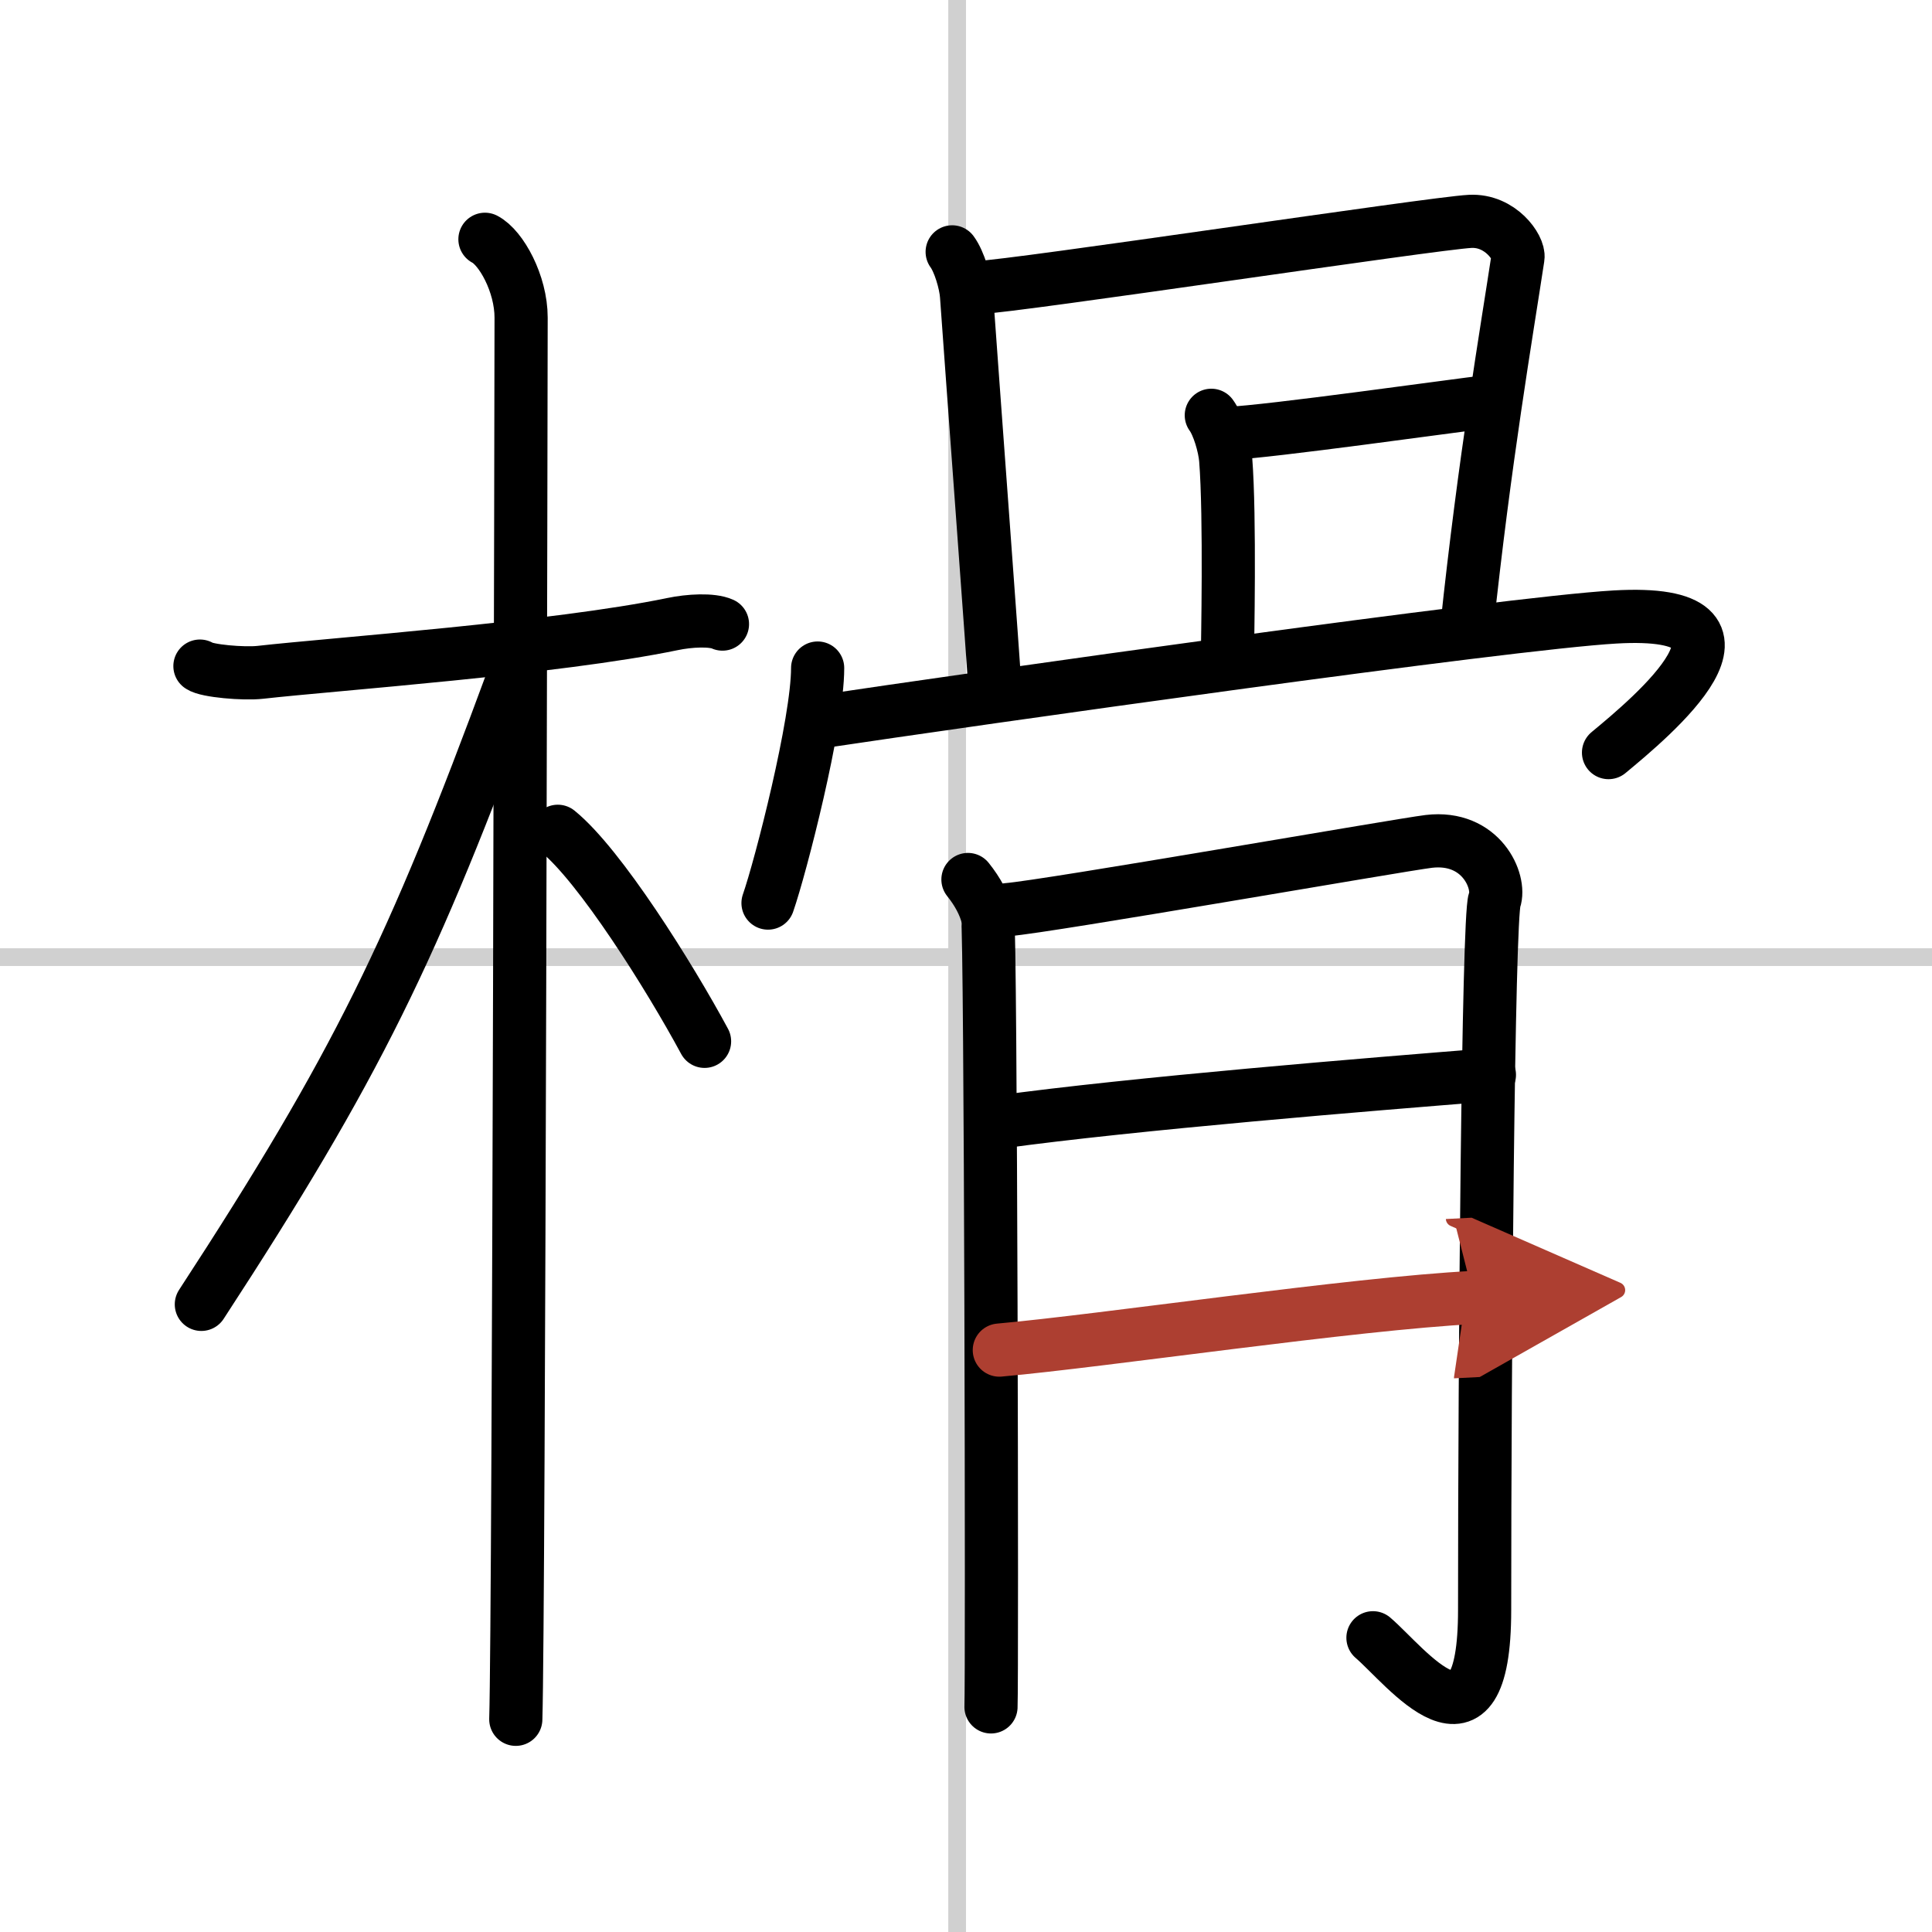
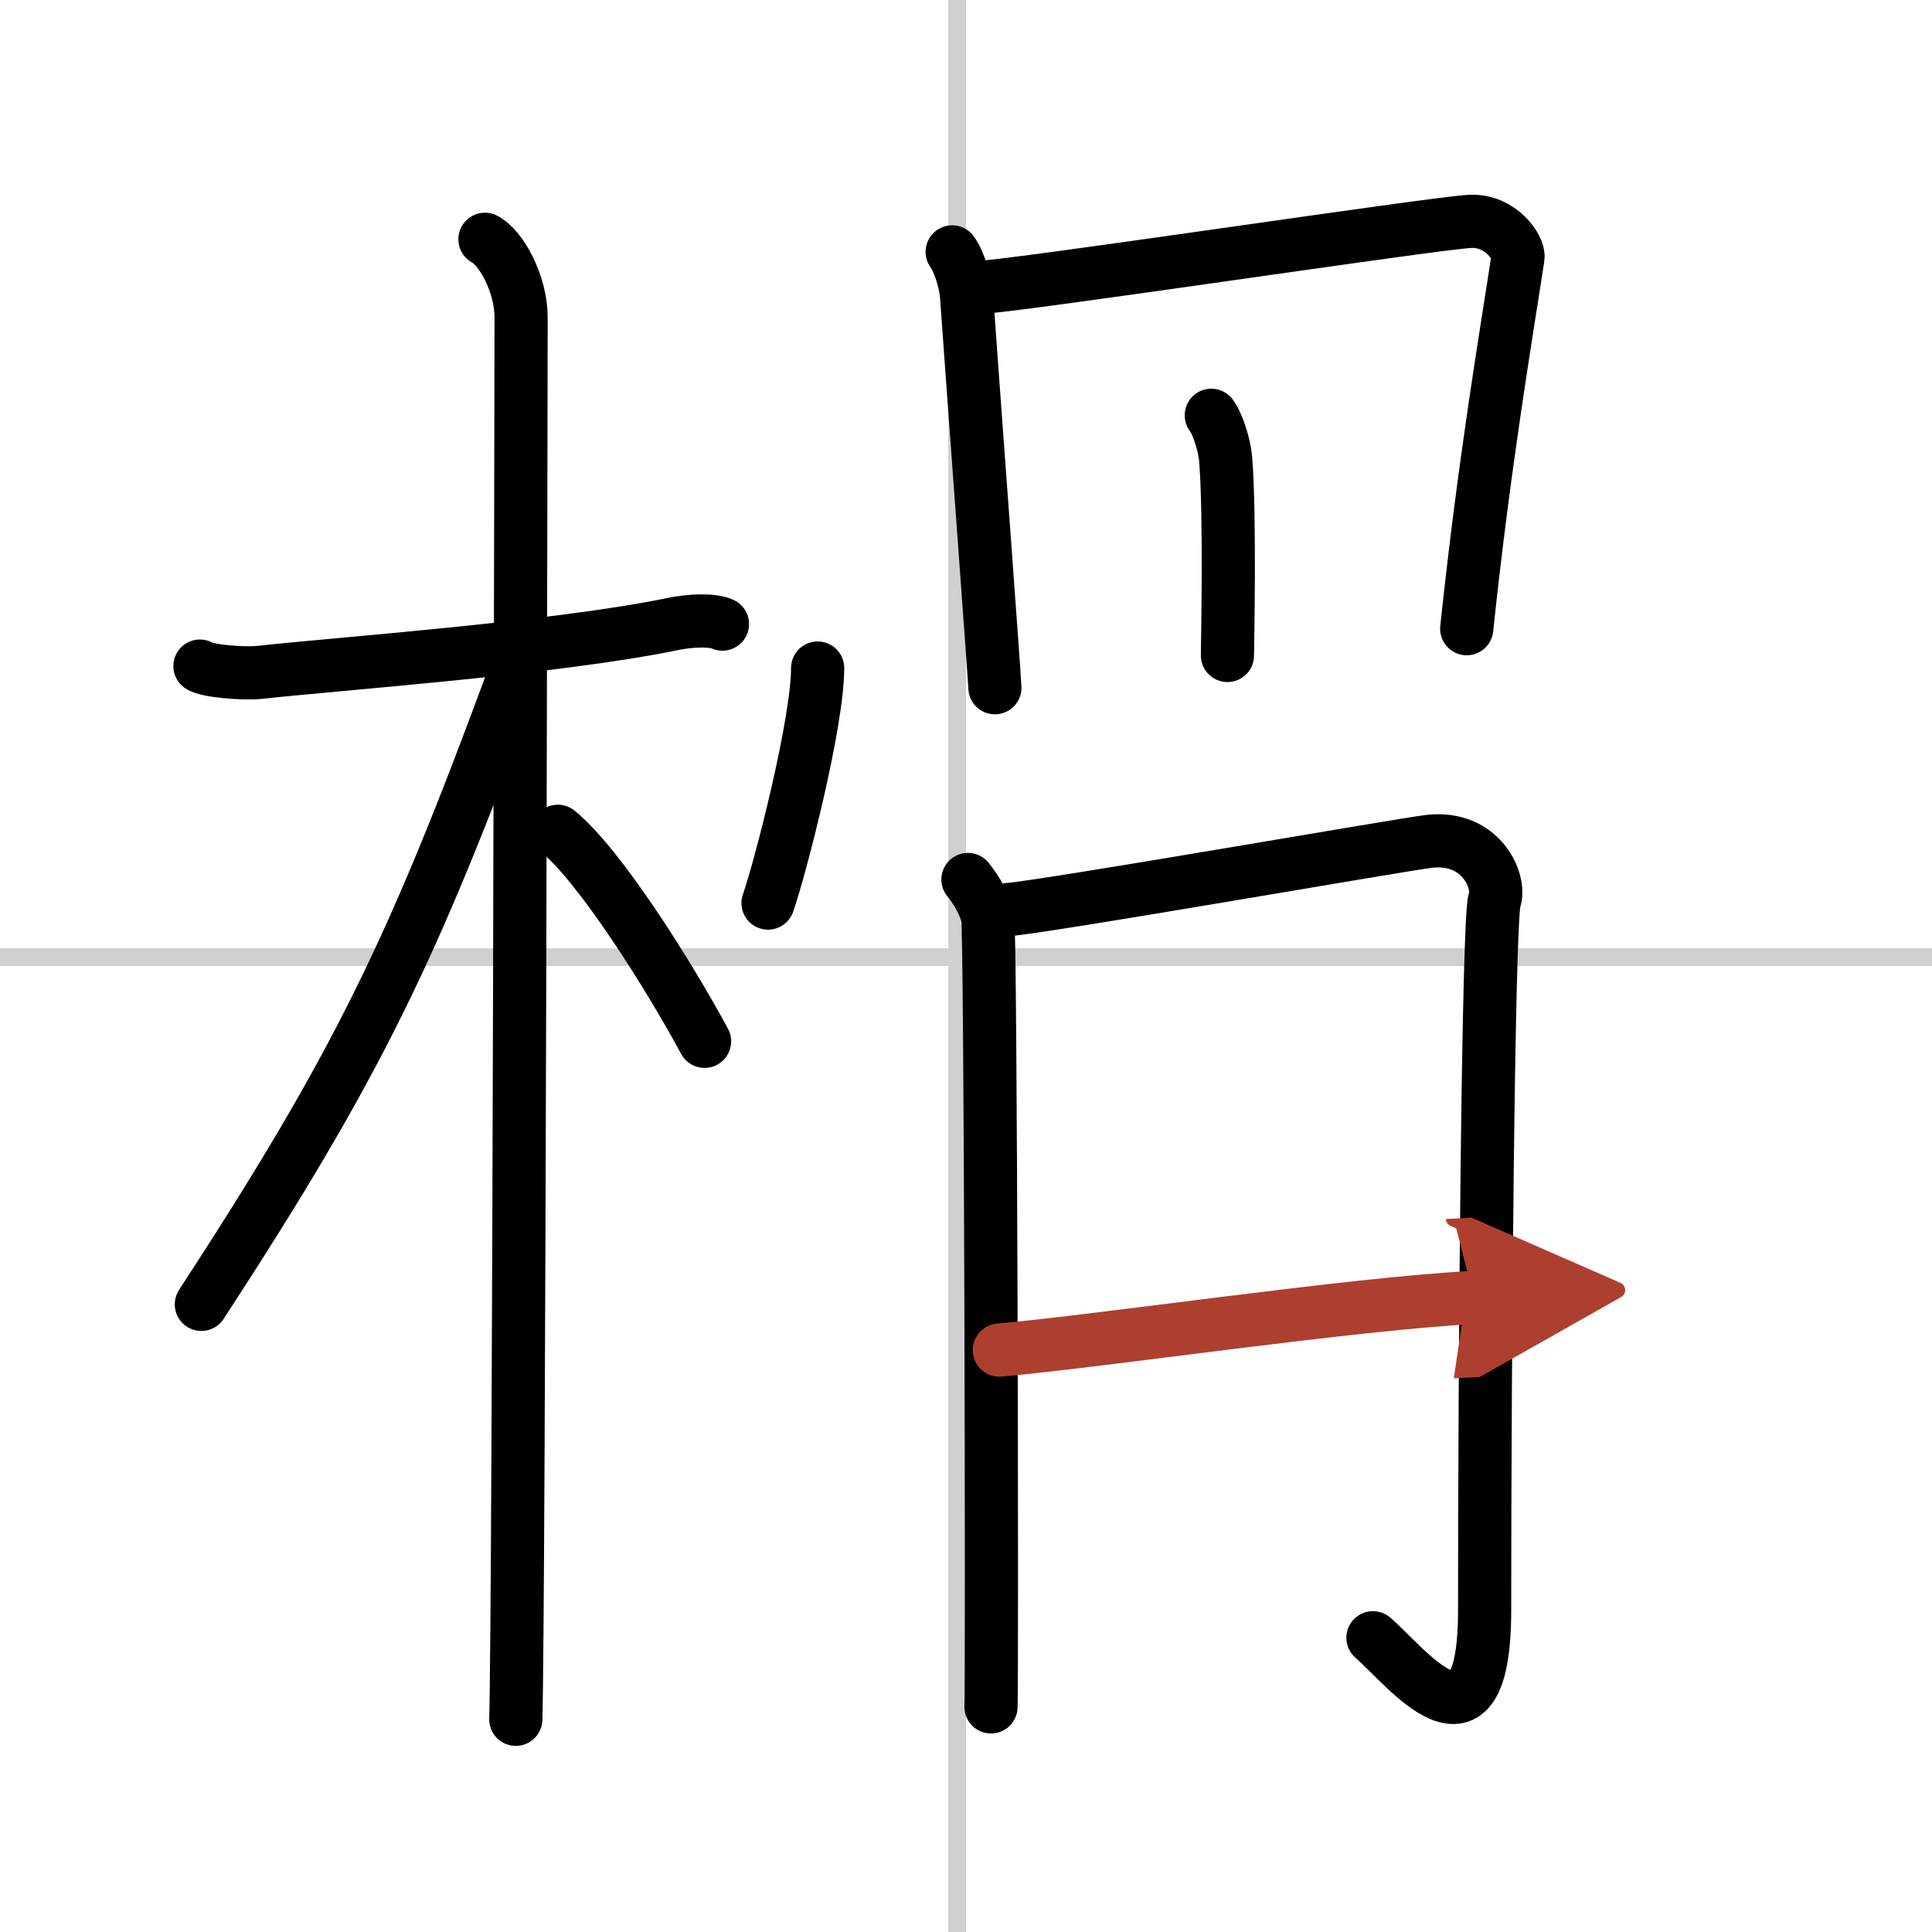
<svg xmlns="http://www.w3.org/2000/svg" width="400" height="400" viewBox="0 0 109 109">
  <defs>
    <marker id="a" markerWidth="4" orient="auto" refX="1" refY="5" viewBox="0 0 10 10">
      <polyline points="0 0 10 5 0 10 1 5" fill="#ad3f31" stroke="#ad3f31" />
    </marker>
  </defs>
  <g fill="none" stroke="#000" stroke-linecap="round" stroke-linejoin="round" stroke-width="3">
    <rect width="100%" height="100%" fill="#fff" stroke="#fff" />
    <line x1="54" x2="54" y2="109" stroke="#d0d0d0" stroke-width="1" />
    <line x2="109" y1="54" y2="54" stroke="#d0d0d0" stroke-width="1" />
    <path d="m11.28 37.58c0.36 0.27 2.47 0.46 3.42 0.35 4.08-0.46 16.68-1.36 23.24-2.72 0.95-0.2 2.23-0.27 2.82 0" />
    <path d="m27.36 13.5c0.91 0.47 2.04 2.5 2.04 4.42 0 0.95-0.12 73.25-0.3 79.08" />
    <path d="m28.94 38.28c-5.66 15.36-8.81 21.86-17.58 35.31" />
    <path d="m31.47 46.9c2.37 1.92 6.28 8.14 8.28 11.85" />
    <path d="m53.72 14.21c0.4 0.54 0.76 1.75 0.81 2.47 0.26 3.7 1.6 21.76 1.6 22.12" />
    <path d="M55.13,16.23c2.27-0.09,25.74-3.64,27.81-3.74c1.72-0.09,2.79,1.5,2.7,2.04C85,18.75,83.75,26,82.75,35.47" />
    <path d="m68.34 23.43c0.4 0.54 0.75 1.75 0.81 2.48 0.26 3.24 0.1 10.71 0.1 11.07" />
-     <path d="m69.32 24.45c2.27-0.09 12.65-1.56 14.71-1.8" />
    <path d="m46.13 37.69c0 3.09-2.08 11.19-2.8 13.26" />
-     <path d="m45.89 40.78c9.29-1.39 39.12-5.62 45.22-5.97 9.52-0.55 2.02 5.68-0.36 7.65" />
    <path d="m54.61 49.62c0.56 0.7 0.93 1.4 1.11 2.1s0.26 43.01 0.19 44.58" />
    <path d="m56.84 51.32c2.22-0.17 22.12-3.65 23.77-3.85 2.96-0.35 4.08 2.27 3.71 3.32-0.36 1.01-0.56 25.87-0.56 40.04 0 9.09-4.45 3.15-6.3 1.57" />
-     <path d="m56.34 63.31c7.6-1.05 21.02-2.14 27.69-2.67" />
    <path d="m56.38 76.17c5.93-0.53 19.92-2.62 26.77-2.97" marker-end="url(#a)" stroke="#ad3f31" />
  </g>
</svg>